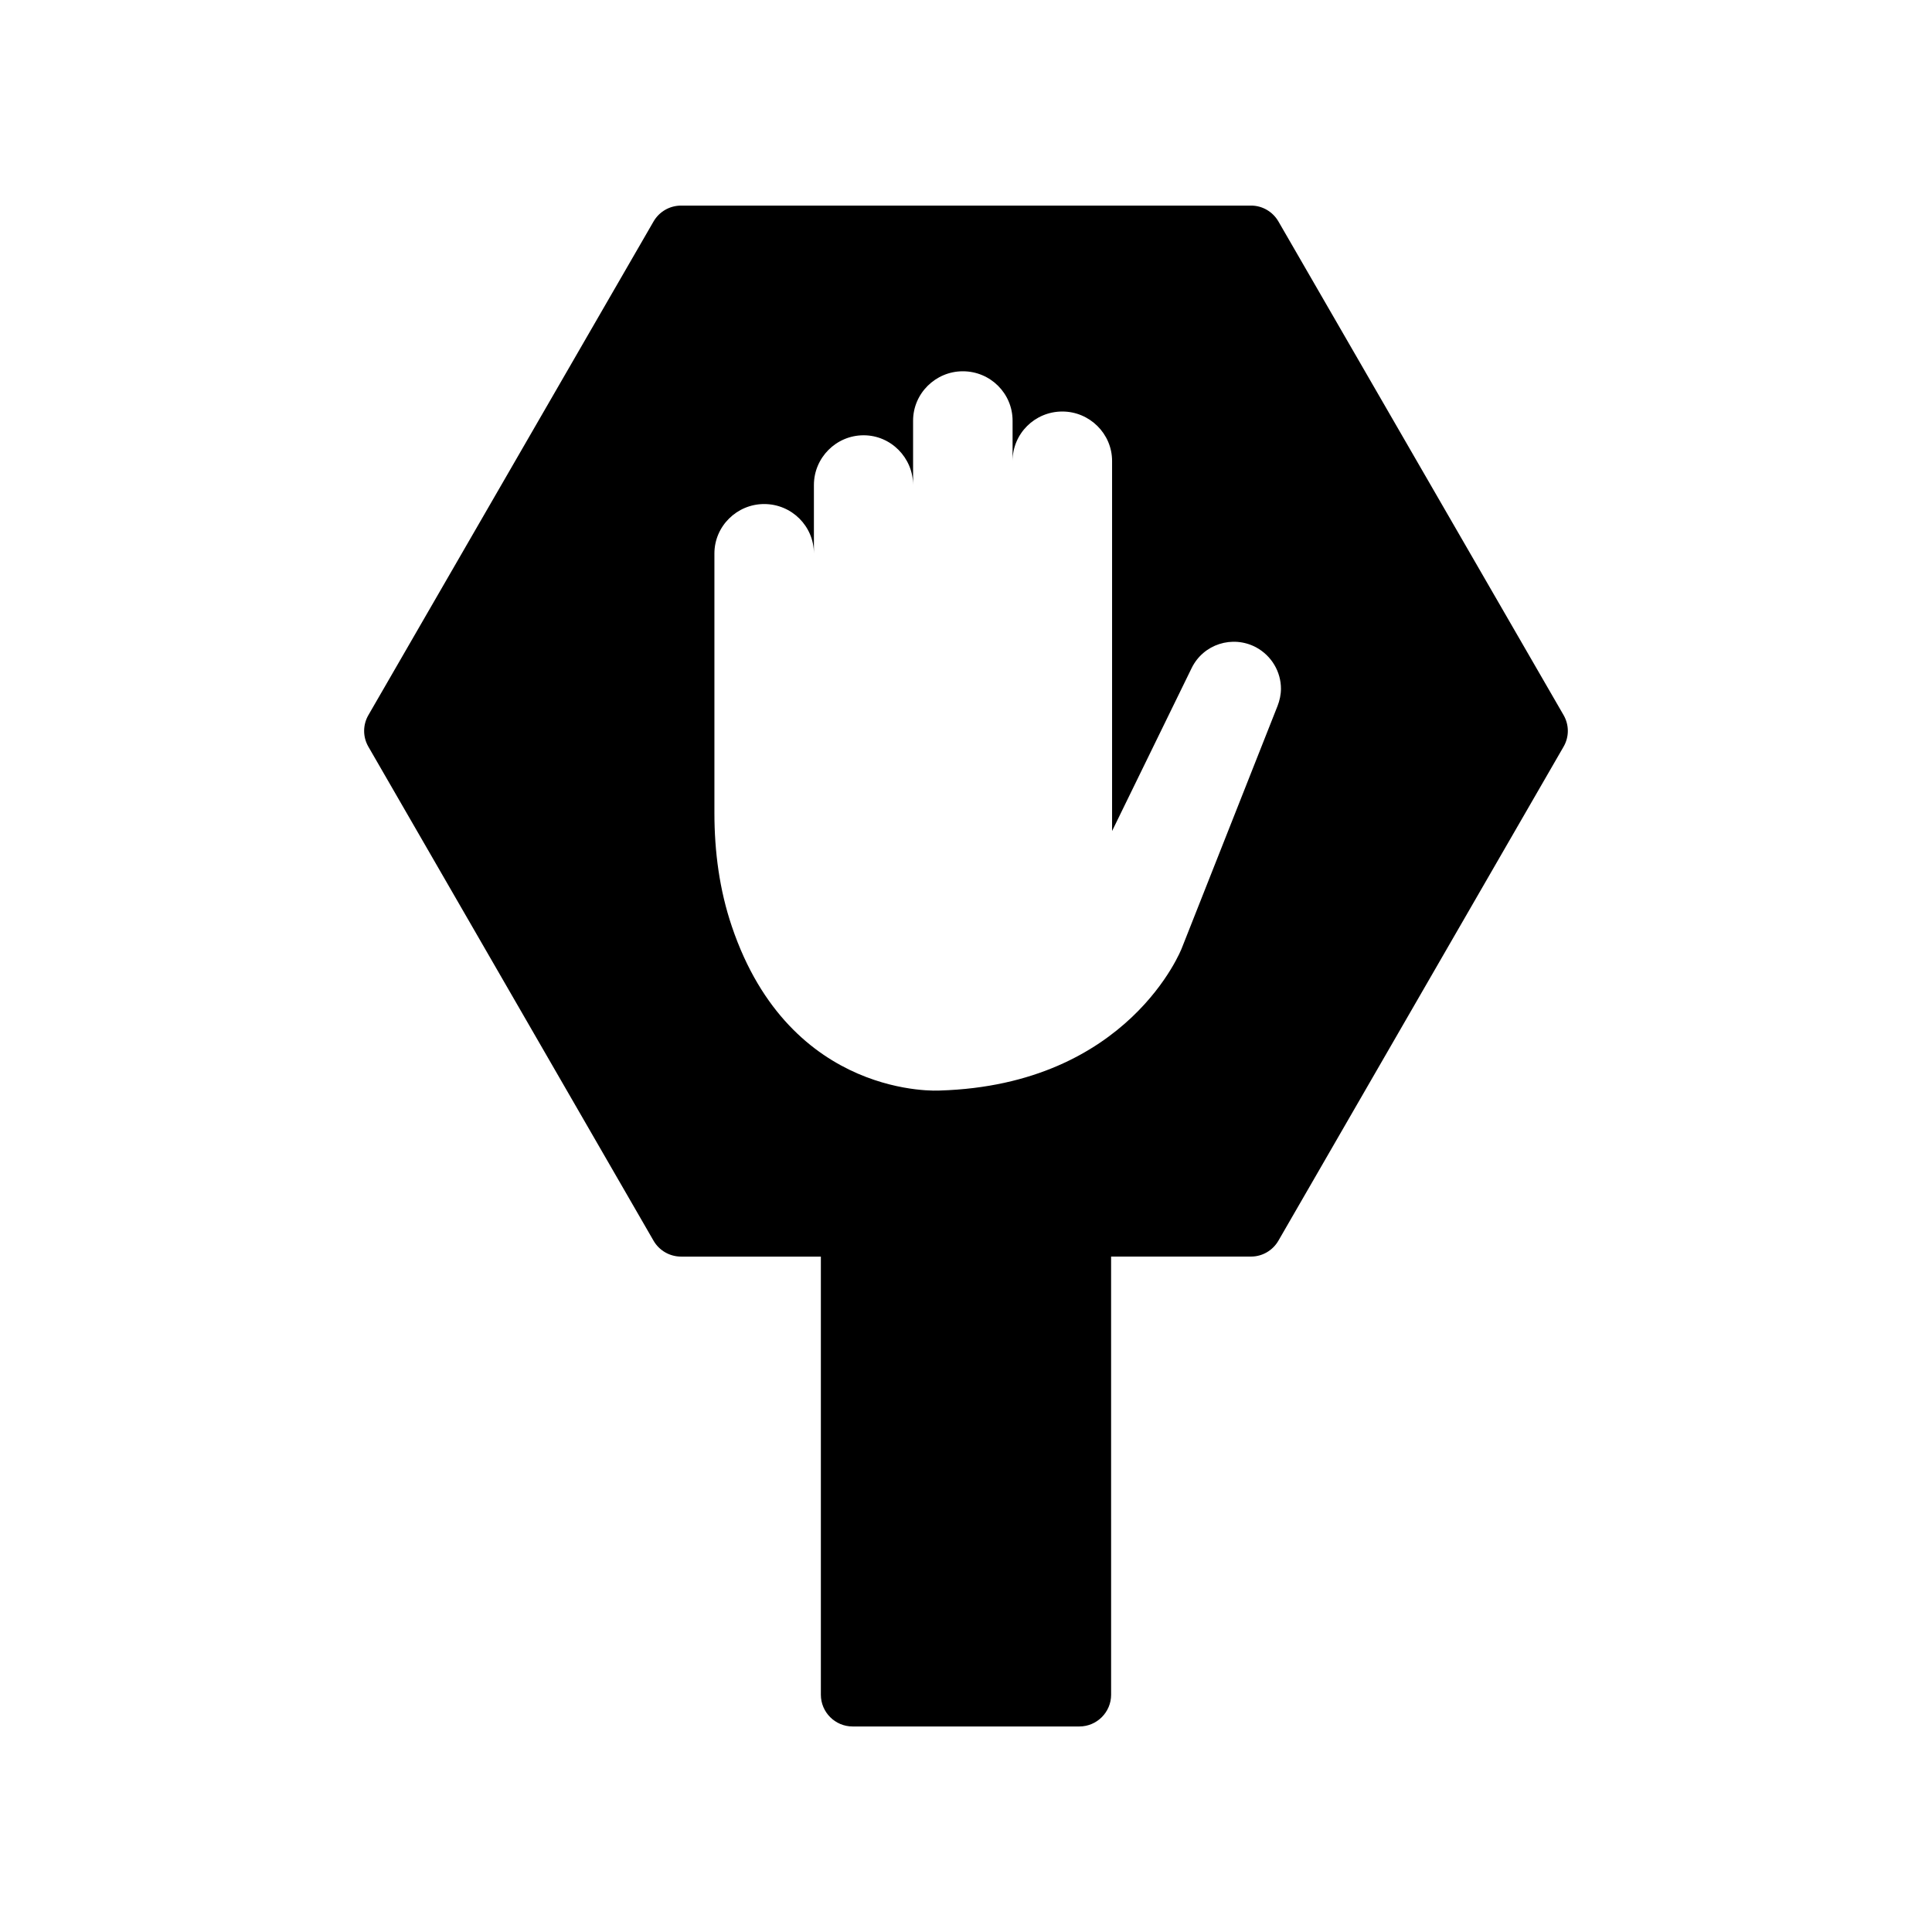
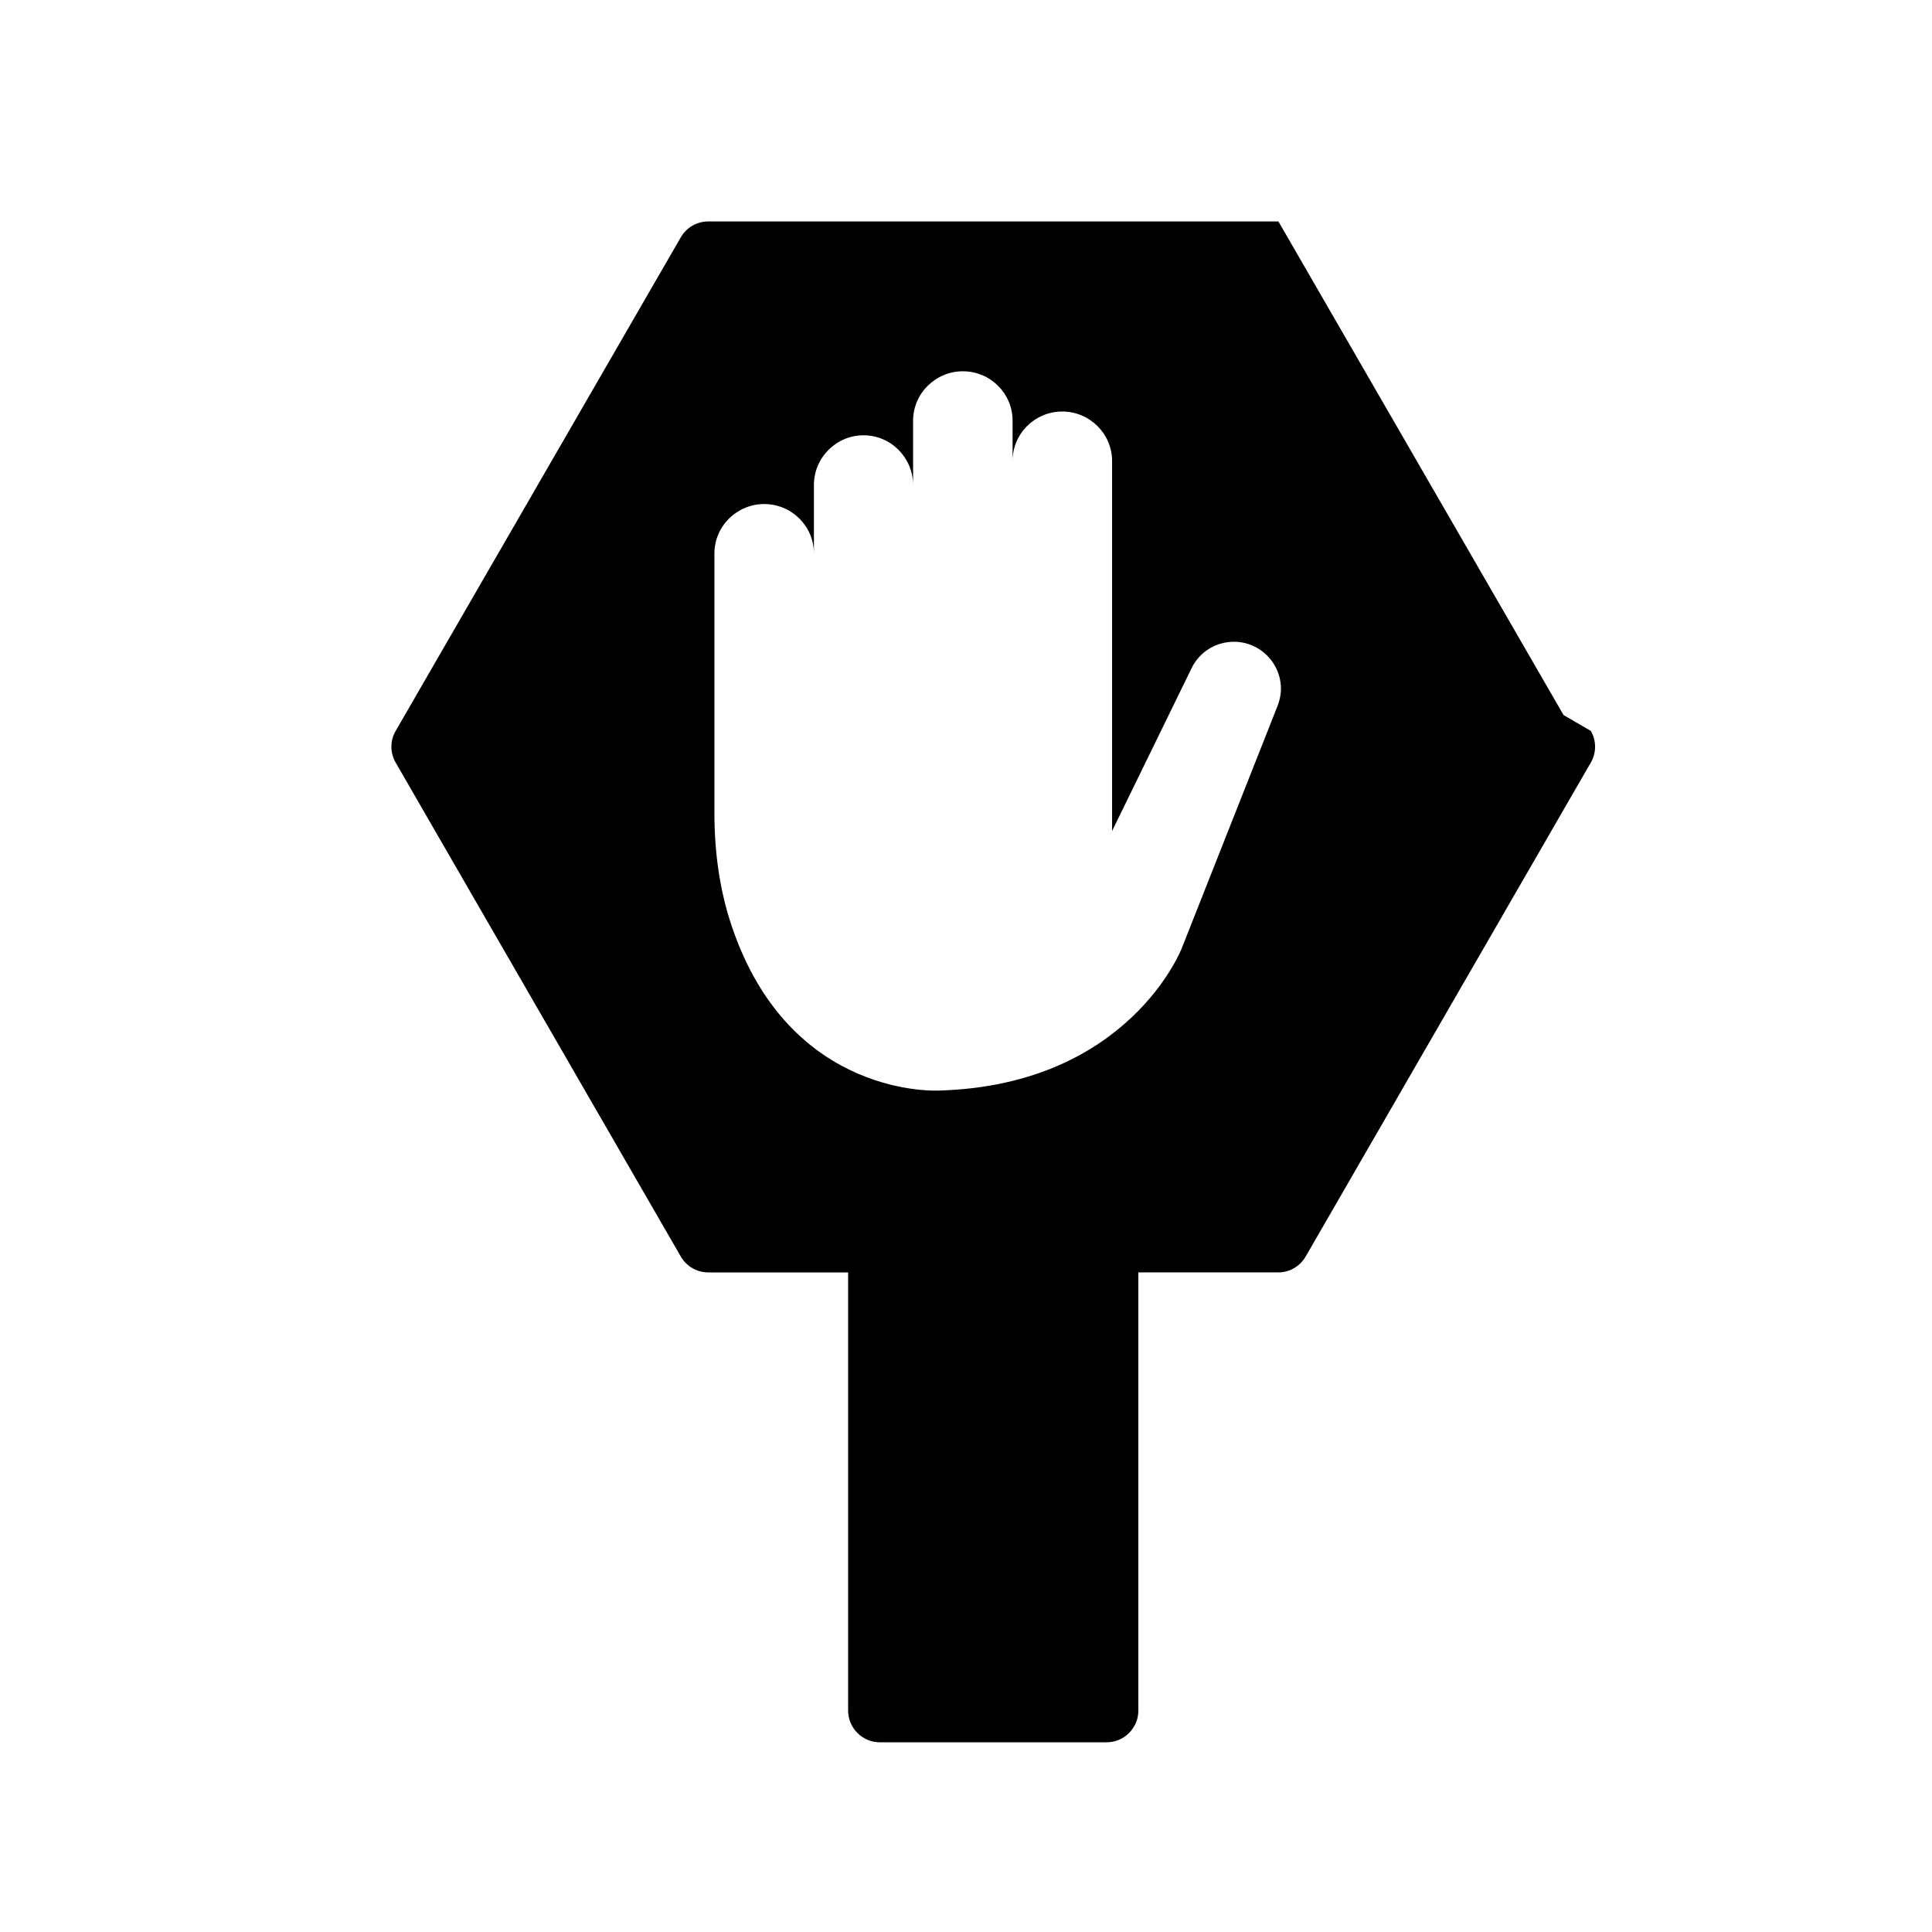
<svg xmlns="http://www.w3.org/2000/svg" fill="#000000" width="800px" height="800px" version="1.1" viewBox="144 144 512 512">
-   <path d="m558.36 333.5-75.57-130.82c-1.512-2.602-4.285-4.195-7.223-4.195h-151.06c-3.023 0-5.793 1.594-7.305 4.199l-75.57 130.82c-1.512 2.602-1.512 5.793 0 8.398l75.57 130.91c1.512 2.602 4.281 4.199 7.305 4.199h37.031v116.12c0 4.617 3.777 8.398 8.398 8.398h60.121c4.617 0 8.398-3.777 8.398-8.398l-0.004-116.13h37.113c2.938 0 5.711-1.594 7.223-4.199l75.57-130.91c1.512-2.602 1.512-5.793 0-8.395zm-75.824-2.352-25.359 64.152s-13.938 36.191-64.152 37.703c0 0-39.551 2.519-55.082-43.496-3.273-9.656-4.617-19.816-4.617-30.062v-68.77c0-7.223 5.961-13.098 13.184-13.098 7.305 0 13.184 5.879 13.184 13.098v-18.137c0-7.223 5.879-13.184 13.184-13.184 7.223 0 13.098 5.961 13.098 13.184v-17.047c0-7.223 5.961-13.098 13.184-13.098 7.305 0 13.184 5.879 13.184 13.098v10.664c0-7.223 5.879-13.098 13.184-13.098 7.223 0 13.184 5.879 13.184 13.098v98.074l21.074-43.16c3.106-6.383 10.832-8.816 17.047-5.543 4.199 2.266 6.633 6.551 6.633 11 0 1.516-0.336 3.109-0.926 4.621z" />
+   <path d="m558.36 333.5-75.57-130.82h-151.06c-3.023 0-5.793 1.594-7.305 4.199l-75.57 130.82c-1.512 2.602-1.512 5.793 0 8.398l75.57 130.91c1.512 2.602 4.281 4.199 7.305 4.199h37.031v116.12c0 4.617 3.777 8.398 8.398 8.398h60.121c4.617 0 8.398-3.777 8.398-8.398l-0.004-116.13h37.113c2.938 0 5.711-1.594 7.223-4.199l75.57-130.91c1.512-2.602 1.512-5.793 0-8.395zm-75.824-2.352-25.359 64.152s-13.938 36.191-64.152 37.703c0 0-39.551 2.519-55.082-43.496-3.273-9.656-4.617-19.816-4.617-30.062v-68.77c0-7.223 5.961-13.098 13.184-13.098 7.305 0 13.184 5.879 13.184 13.098v-18.137c0-7.223 5.879-13.184 13.184-13.184 7.223 0 13.098 5.961 13.098 13.184v-17.047c0-7.223 5.961-13.098 13.184-13.098 7.305 0 13.184 5.879 13.184 13.098v10.664c0-7.223 5.879-13.098 13.184-13.098 7.223 0 13.184 5.879 13.184 13.098v98.074l21.074-43.16c3.106-6.383 10.832-8.816 17.047-5.543 4.199 2.266 6.633 6.551 6.633 11 0 1.516-0.336 3.109-0.926 4.621z" />
</svg>